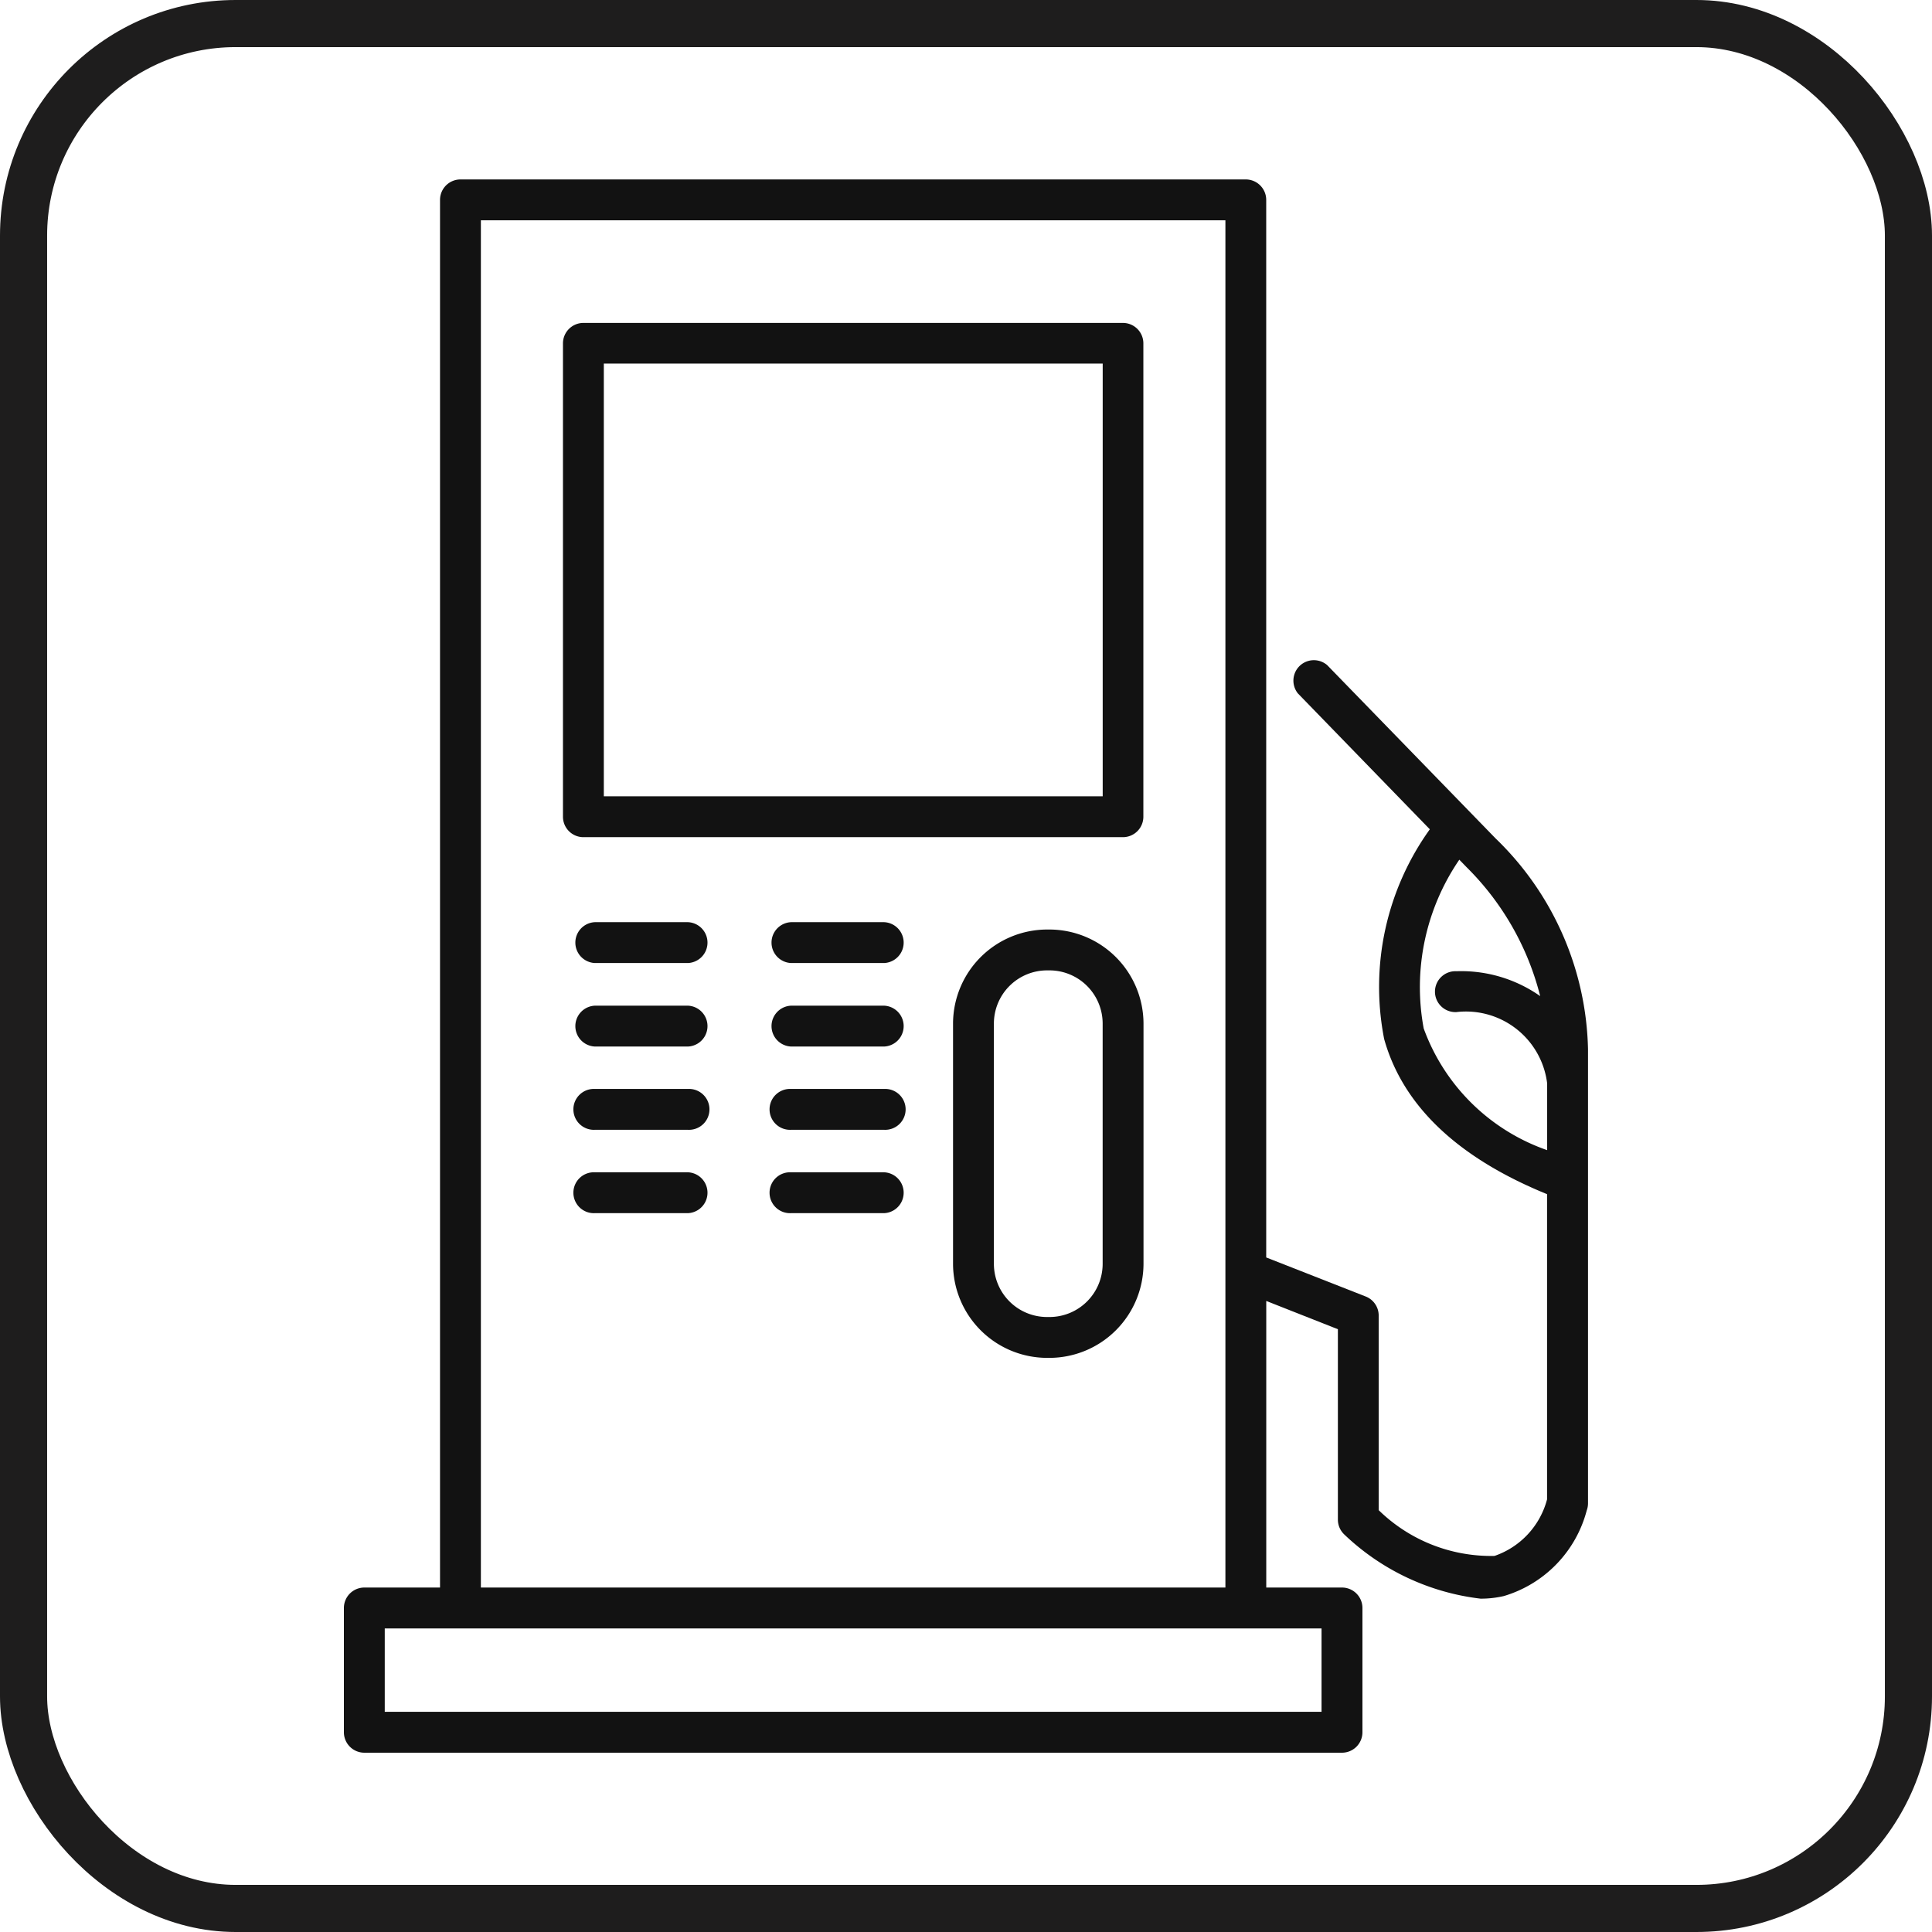
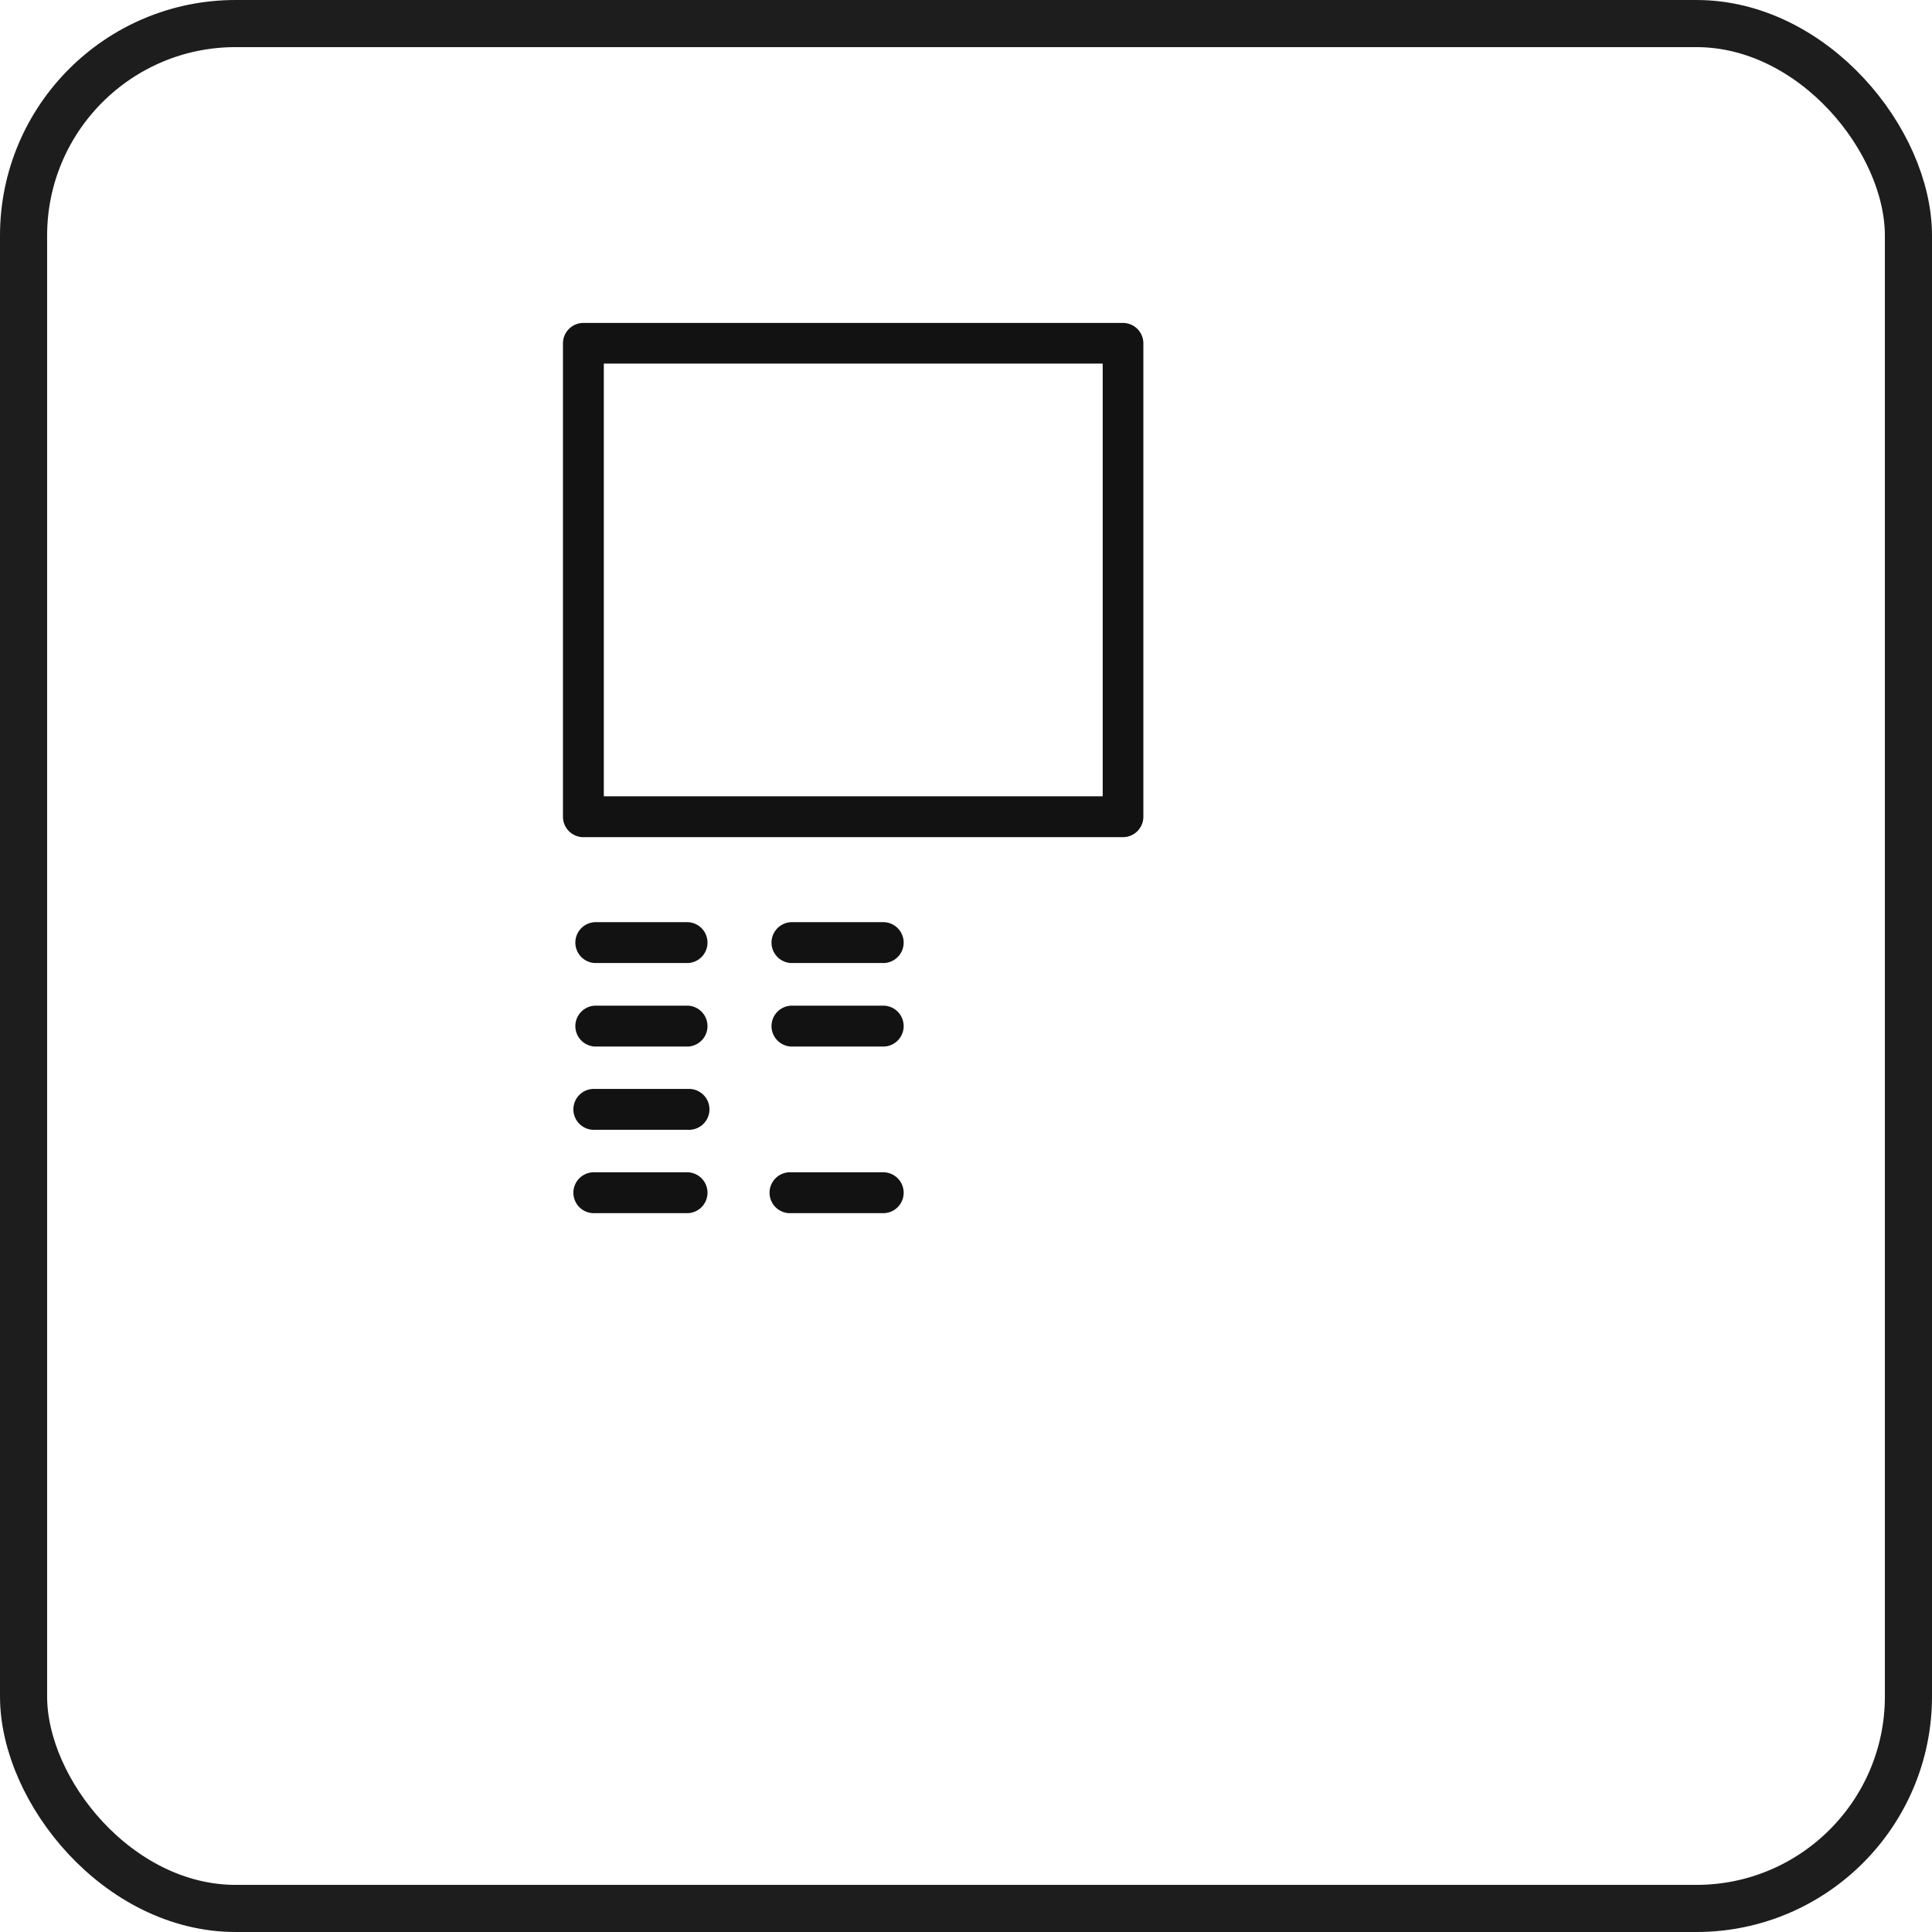
<svg xmlns="http://www.w3.org/2000/svg" width="41" height="41" viewBox="0 0 41 41">
  <g id="Group_966" data-name="Group 966" transform="translate(-270 -2397.001)">
    <g id="Group_905" data-name="Group 905" transform="translate(270.215 2396.438)">
      <g id="Rectangle_1140" data-name="Rectangle 1140" transform="translate(-0.215 0.563)" fill="none" stroke="#1e1d1d" stroke-width="1">
        <rect width="41" height="41" rx="5" stroke="none" />
        <rect x="0.5" y="0.5" width="40" height="40" rx="4.5" fill="none" />
      </g>
    </g>
    <g id="fuel_14415153" transform="translate(203.885 2375.809)">
      <path id="Path_368" data-name="Path 368" d="M149.629,67.137H138.18a.434.434,0,0,0-.434.434V77.616a.434.434,0,0,0,.434.434h11.449a.434.434,0,0,0,.434-.434V67.571A.434.434,0,0,0,149.629,67.137ZM149.2,77.182H138.613V68H149.2Z" transform="translate(-59.684 -39.092)" fill="#121212" />
-       <path id="Path_369" data-name="Path 369" d="M254.3,245.271h-.052a2,2,0,0,0-1.995,1.995v5.1a2,2,0,0,0,1.995,1.995h.052a2,2,0,0,0,1.995-1.995v-5.1A2,2,0,0,0,254.3,245.271Zm1.128,7.095a1.129,1.129,0,0,1-1.128,1.128h-.052a1.129,1.129,0,0,1-1.128-1.128v-5.1a1.129,1.129,0,0,1,1.128-1.128h.052a1.129,1.129,0,0,1,1.128,1.128Z" transform="translate(-165.913 -204.353)" fill="#121212" />
      <path id="Path_370" data-name="Path 370" d="M143.519,243.111h-1.978a.434.434,0,0,0,0,.867h1.978a.434.434,0,0,0,0-.867Z" transform="translate(-62.803 -202.349)" fill="#121212" />
      <path id="Path_371" data-name="Path 371" d="M201.13,243.111h-1.978a.434.434,0,0,0,0,.867h1.978a.434.434,0,0,0,0-.867Z" transform="translate(-116.251 -202.349)" fill="#121212" />
      <path id="Path_372" data-name="Path 372" d="M143.519,267.6h-1.978a.434.434,0,0,0,0,.867h1.978a.434.434,0,0,0,0-.867Z" transform="translate(-62.803 -225.066)" fill="#121212" />
      <path id="Path_373" data-name="Path 373" d="M201.13,267.6h-1.978a.434.434,0,0,0,0,.867h1.978a.434.434,0,0,0,0-.867Z" transform="translate(-116.251 -225.066)" fill="#121212" />
      <path id="Path_374" data-name="Path 374" d="M143.519,292.081h-1.978a.434.434,0,1,0,0,.867h1.978a.434.434,0,1,0,0-.867Z" transform="translate(-62.803 -247.78)" fill="#121212" />
-       <path id="Path_375" data-name="Path 375" d="M201.13,292.081h-1.978a.434.434,0,1,0,0,.867h1.978a.434.434,0,1,0,0-.867Z" transform="translate(-116.251 -247.78)" fill="#121212" />
      <path id="Path_376" data-name="Path 376" d="M143.519,316.566h-1.978a.434.434,0,1,0,0,.867h1.978a.434.434,0,0,0,0-.867Z" transform="translate(-62.803 -270.496)" fill="#121212" />
      <path id="Path_377" data-name="Path 377" d="M201.13,316.566h-1.978a.434.434,0,1,0,0,.867h1.978a.434.434,0,0,0,0-.867Z" transform="translate(-116.251 -270.496)" fill="#121212" />
-       <path id="Path_378" data-name="Path 378" d="M97.854,38.985,94.28,35.307a.434.434,0,0,0-.622.6l2.8,2.884a5.736,5.736,0,0,0-.969,4.451c.395,1.412,1.557,2.518,3.457,3.292v6.477a1.737,1.737,0,0,1-1.115,1.2,3.412,3.412,0,0,1-2.458-.971V49.106a.434.434,0,0,0-.275-.4l-2.112-.829V25.434A.434.434,0,0,0,92.553,25H75.887a.434.434,0,0,0-.434.434V54.882H73.847a.434.434,0,0,0-.434.434v2.637a.434.434,0,0,0,.434.434H94.594a.434.434,0,0,0,.434-.434V55.316a.434.434,0,0,0-.434-.434H92.987V48.8l1.52.6v4.041a.433.433,0,0,0,.136.315,5.041,5.041,0,0,0,2.892,1.362,2.172,2.172,0,0,0,.493-.055,2.578,2.578,0,0,0,1.76-1.818.434.434,0,0,0,.027-.151V43.459a6.4,6.4,0,0,0-1.961-4.474ZM94.16,57.519H74.28V55.75H94.16Zm-17.84-2.637V25.867h15.8V54.882ZM96.328,43.017a4.791,4.791,0,0,1,.756-3.581l.153.158A5.867,5.867,0,0,1,98.8,42.331a2.914,2.914,0,0,0-1.778-.528.434.434,0,1,0,0,.867,1.736,1.736,0,0,1,1.926,1.514V45.6A4.281,4.281,0,0,1,96.328,43.017Z" fill="#121212" />
    </g>
  </g>
</svg>